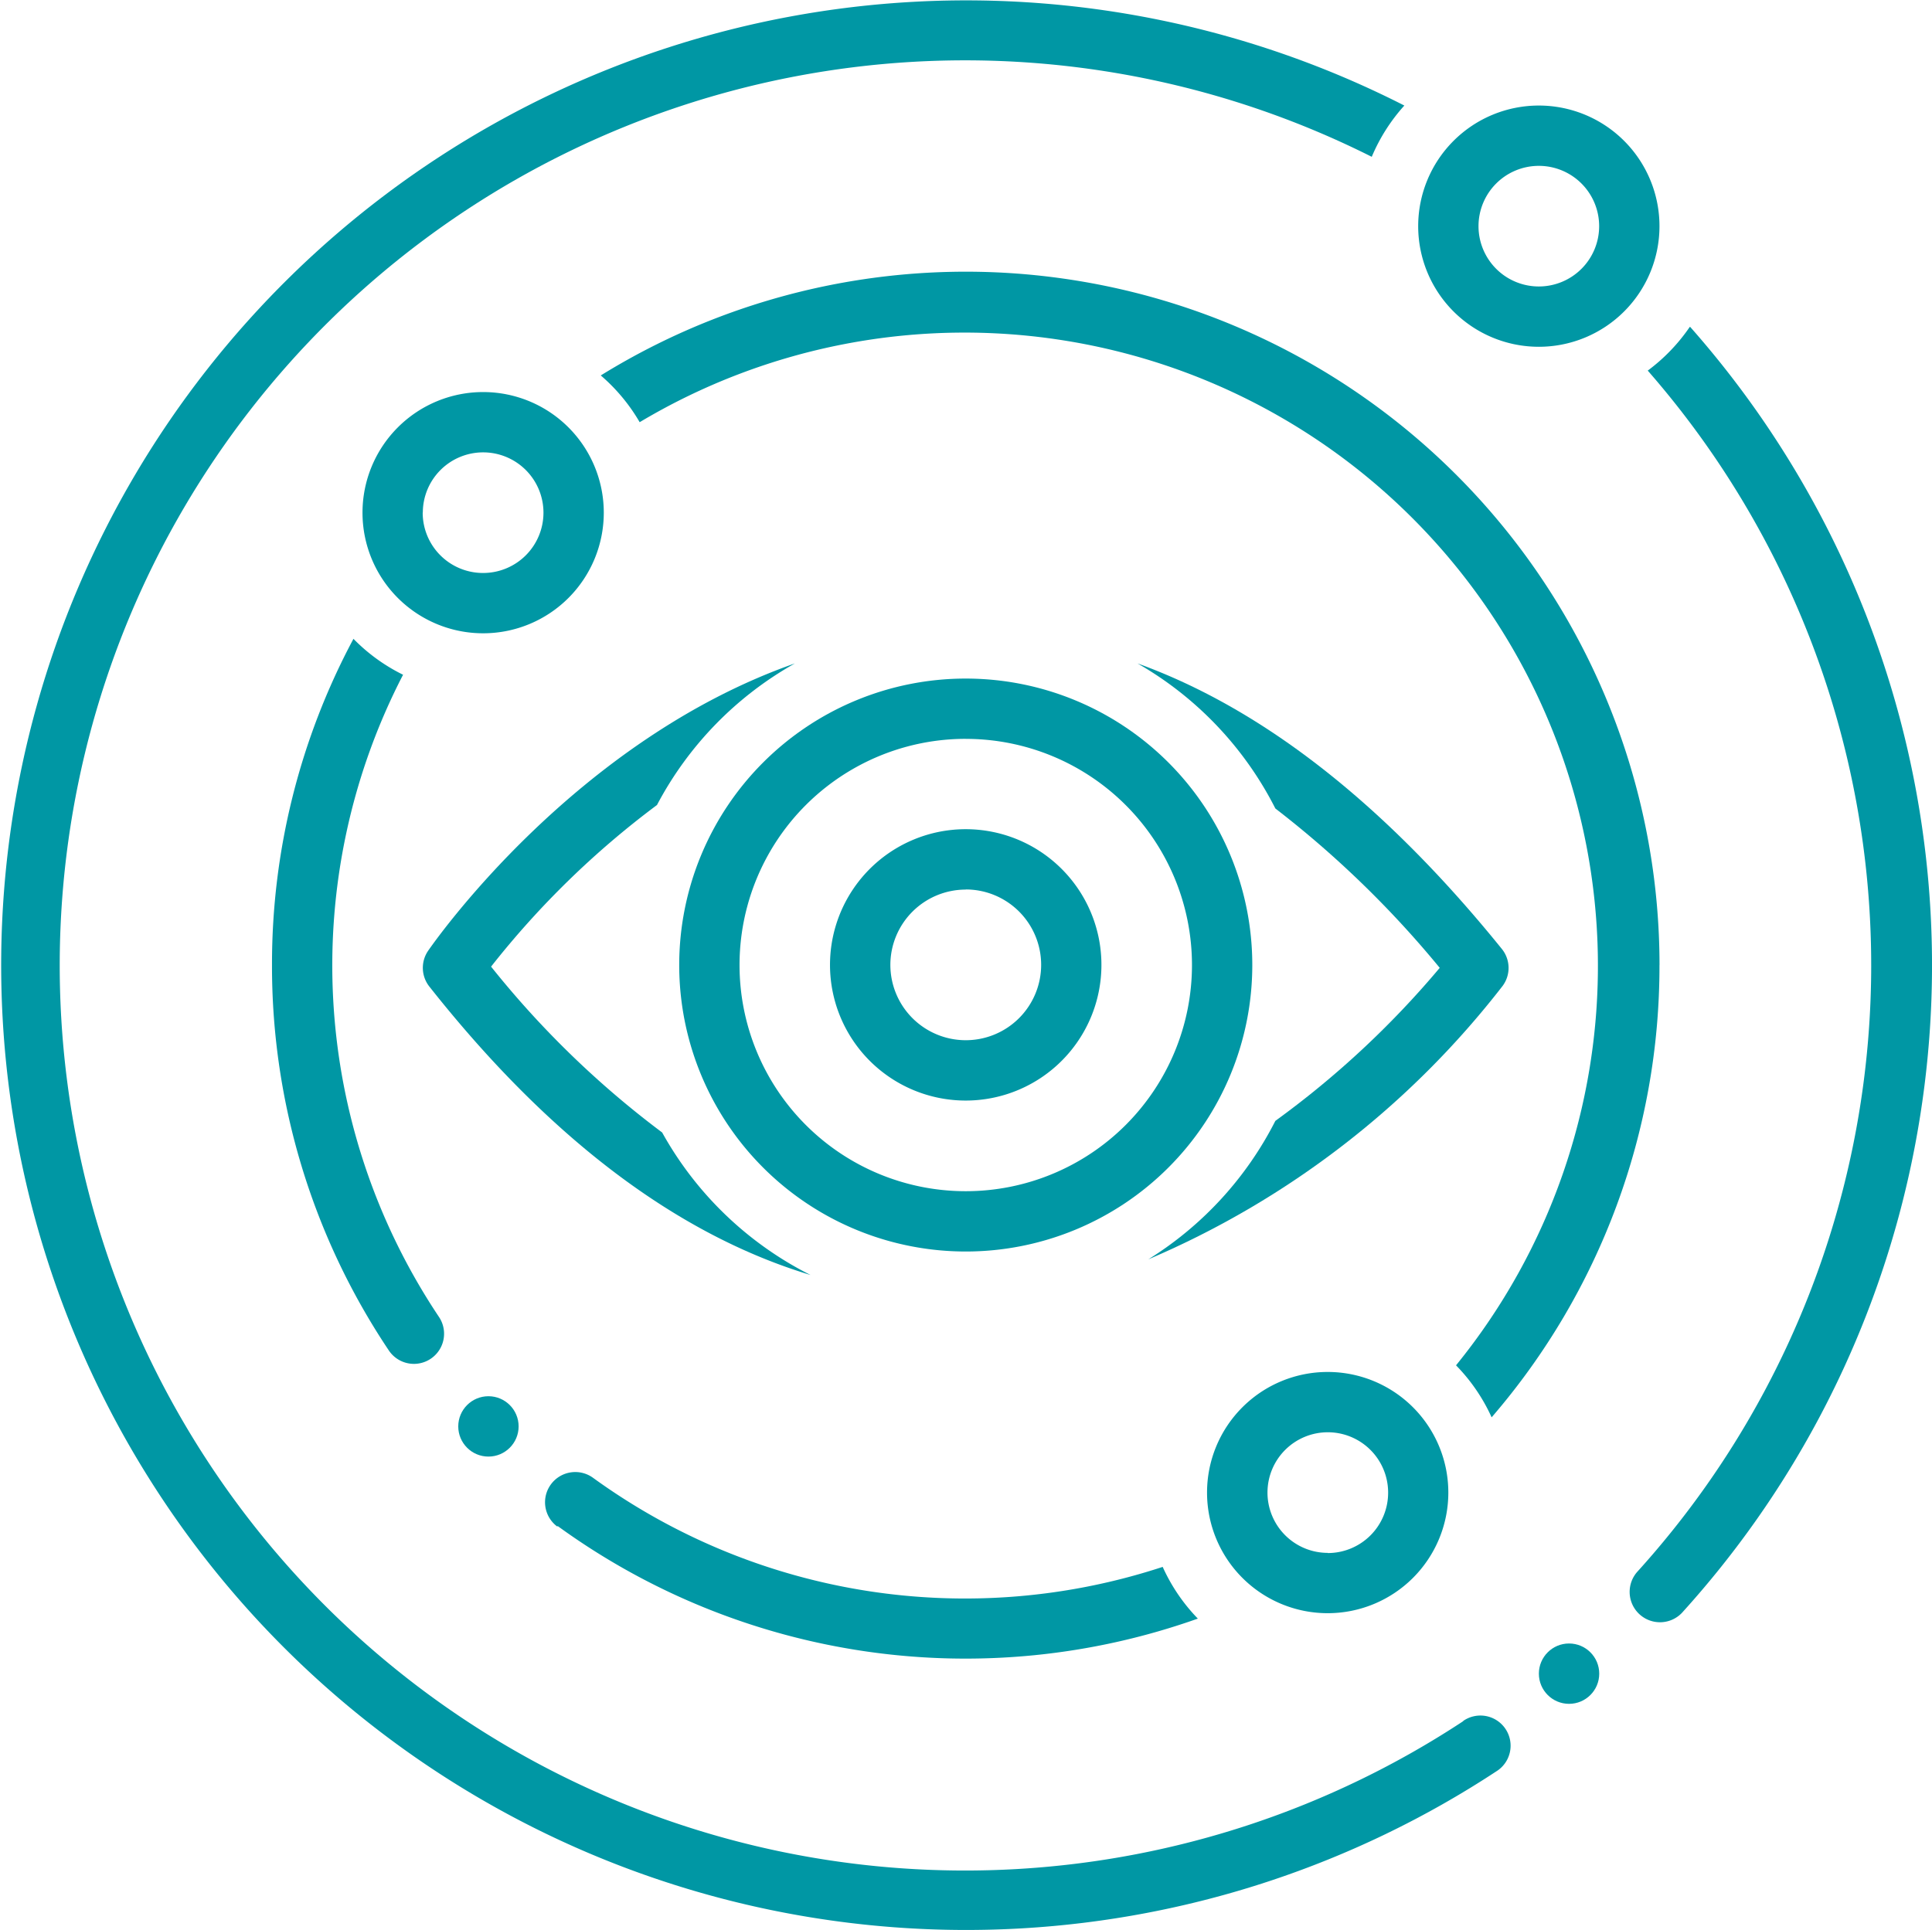
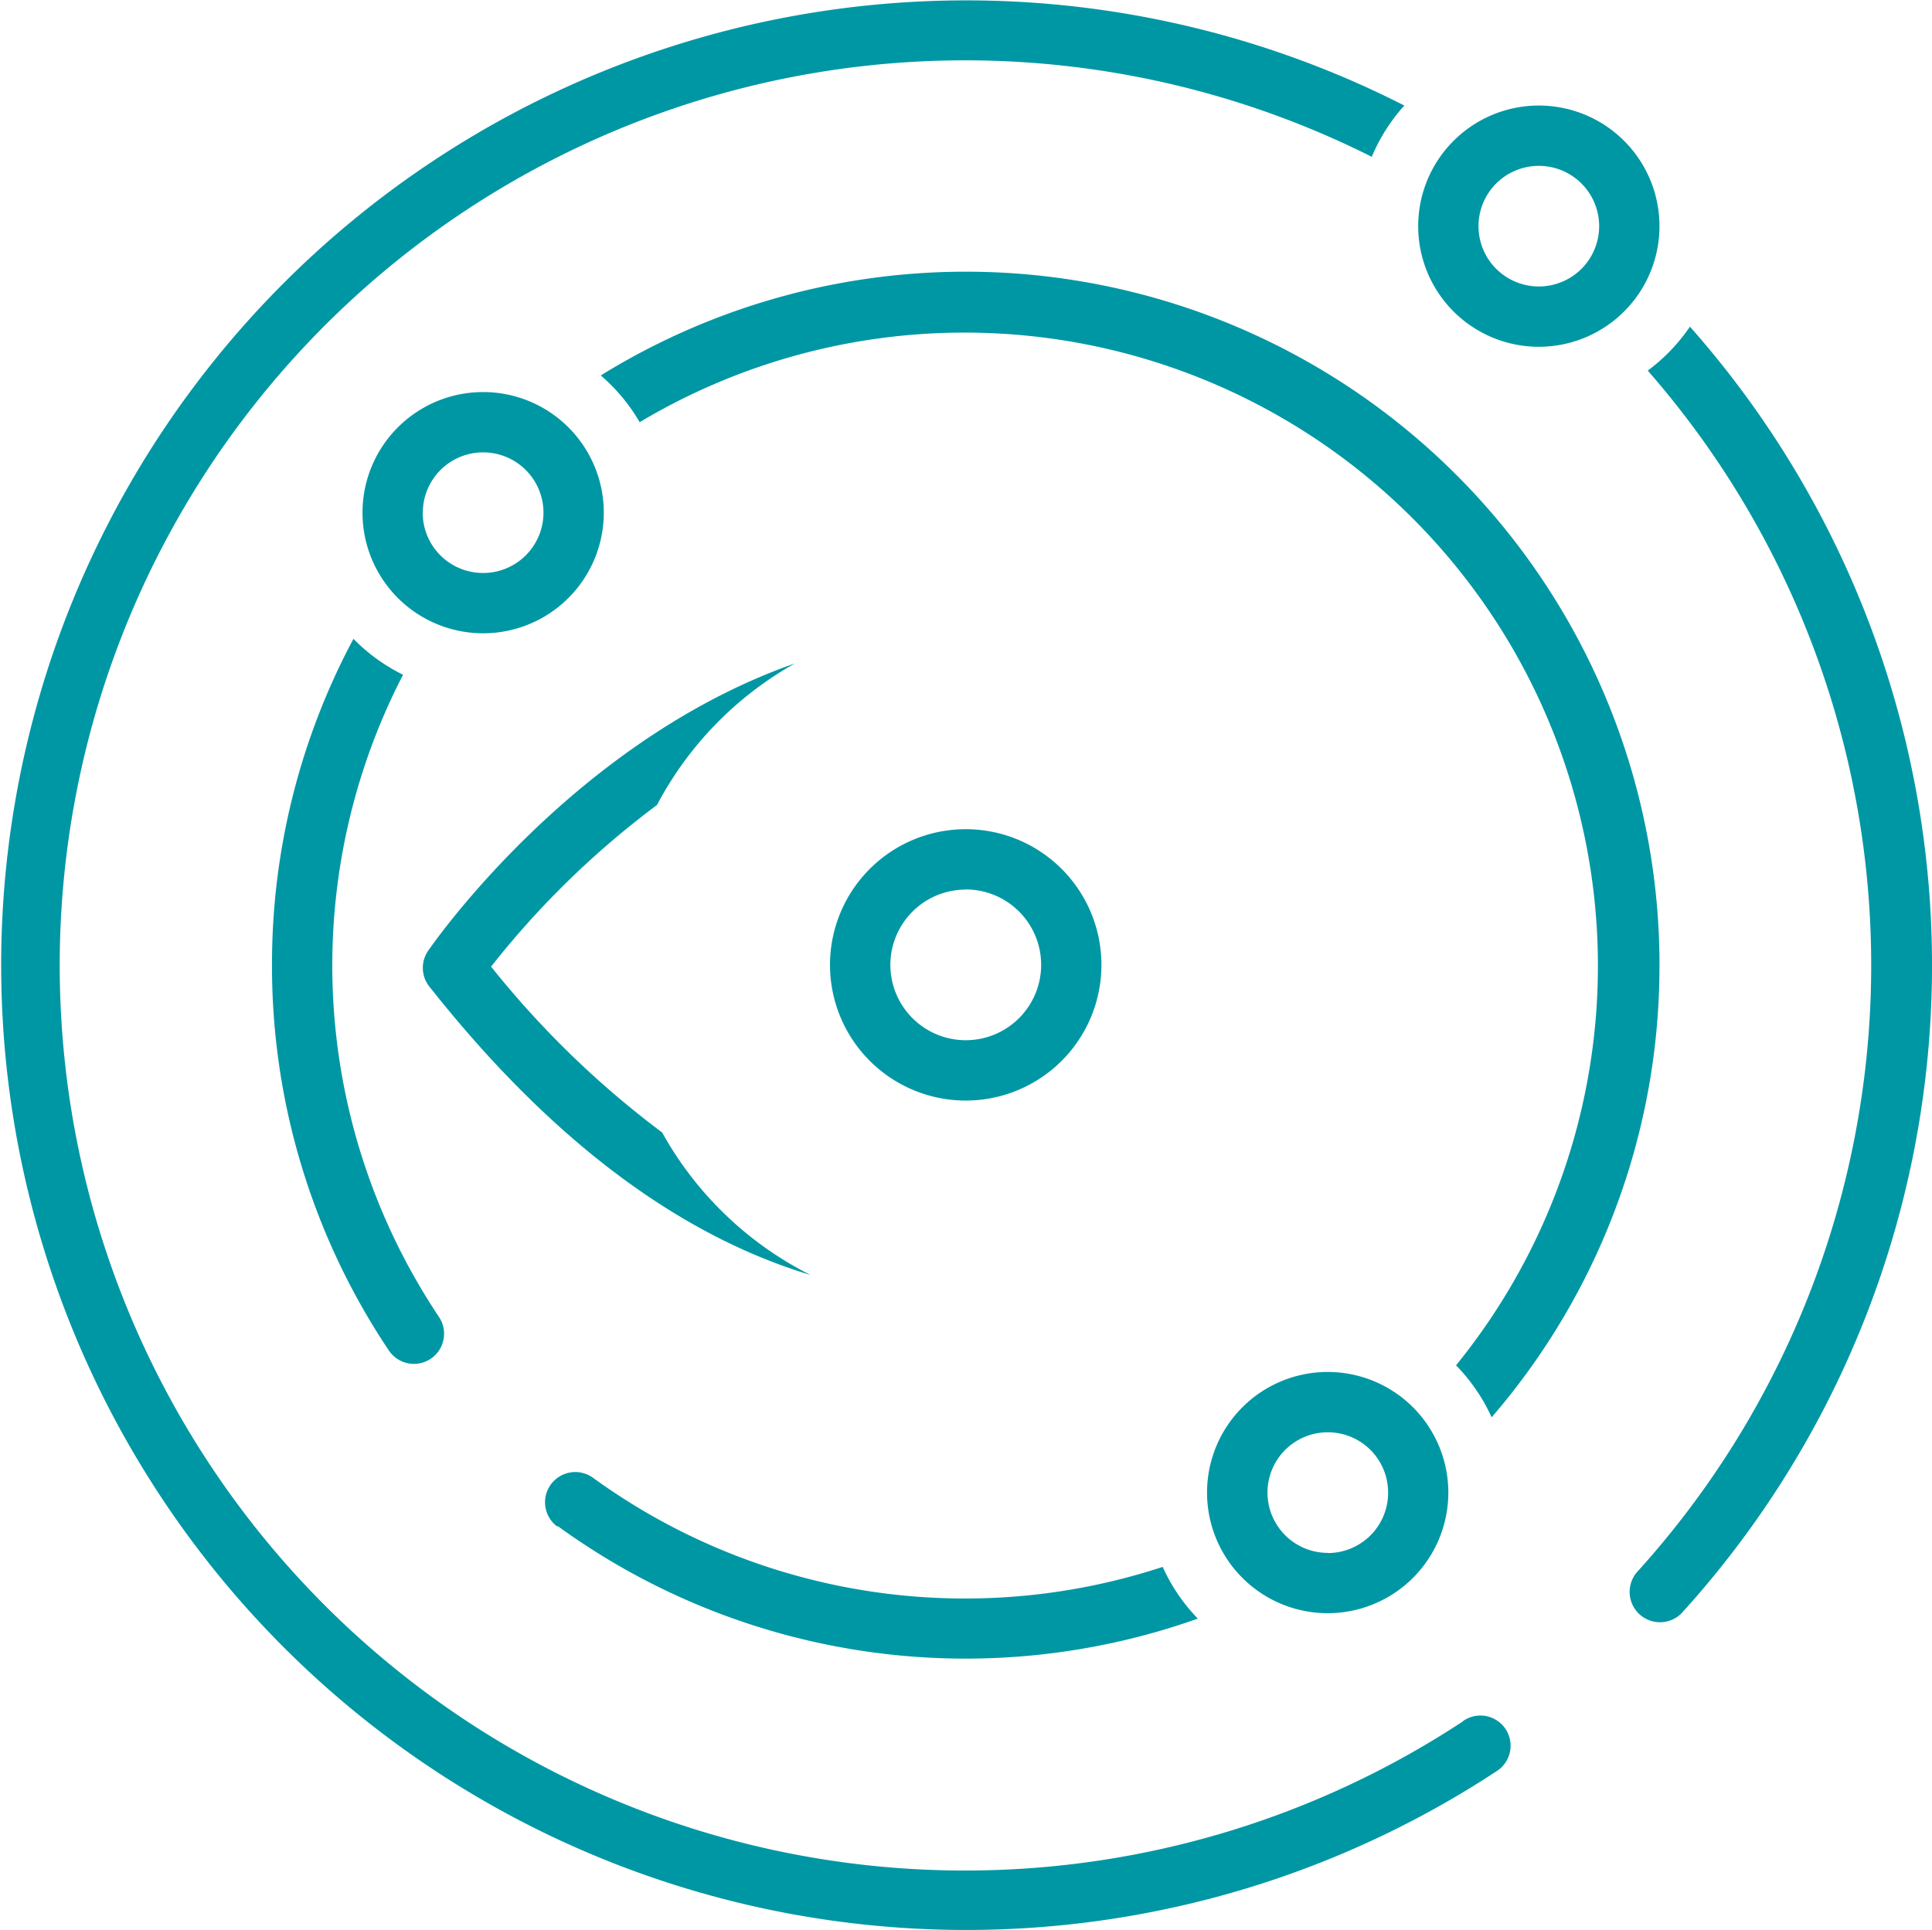
<svg xmlns="http://www.w3.org/2000/svg" width="47.434" height="47.396" viewBox="0 0 47.434 47.396">
  <defs>
    <style>.a{fill:#0097a4;}</style>
  </defs>
  <path class="a" d="M35.894,42.263A22.227,22.227,0,1,1,33.643,3.85a4.443,4.443,0,0,1,.8-1.259A23.693,23.693,0,1,0,36.7,43.5a.741.741,0,1,0-.815-1.237ZM41.448,8.031A4.477,4.477,0,0,1,40.419,9.1a22.183,22.183,0,0,1-.241,29.481.745.745,0,1,0,1.111.992,23.664,23.664,0,0,0,.17-31.548Z" transform="translate(0.036 0.001)" />
  <path class="a" d="M35.033,43.4A3.332,3.332,0,1,0,31.7,40.071,3.332,3.332,0,0,0,35.033,43.4Zm0-5.184a1.851,1.851,0,1,1-1.851,1.851A1.851,1.851,0,0,1,35.033,38.219ZM18,40.071a16.955,16.955,0,0,0,2.87,9.468.74.74,0,1,0,1.229-.826,15.533,15.533,0,0,1-.881-15.77A4.444,4.444,0,0,1,20,32.061a16.925,16.925,0,0,0-2,8.009Zm8.146-11.108a2.962,2.962,0,1,0-2.962,2.962A2.962,2.962,0,0,0,26.146,28.962Zm-4.443,0a1.481,1.481,0,1,1,1.481,1.481A1.481,1.481,0,0,1,21.7,28.962Z" transform="translate(-11.322 -16.373)" />
  <path class="a" d="M58.363,28.106A17.033,17.033,0,0,0,32.369,13.628a4.473,4.473,0,0,1,.955,1.148A15.552,15.552,0,0,1,53.367,37.937a4.443,4.443,0,0,1,.874,1.277,16.955,16.955,0,0,0,4.121-11.108ZM31.306,41.88a17.033,17.033,0,0,0,15.722,2.277,4.443,4.443,0,0,1-.863-1.27A15.552,15.552,0,0,1,32.18,40.7a.741.741,0,1,0-.874,1.2ZM50.216,38.1a2.962,2.962,0,1,0,2.962,2.962A2.962,2.962,0,0,0,50.216,38.1Zm0,4.443A1.481,1.481,0,1,1,51.7,41.065,1.481,1.481,0,0,1,50.216,42.547ZM55.4,12.924a2.962,2.962,0,1,0-2.962-2.962A2.962,2.962,0,0,0,55.4,12.924Zm0-4.443a1.481,1.481,0,1,1-1.481,1.481A1.481,1.481,0,0,1,55.4,8.481ZM37.52,35.719a8.572,8.572,0,0,1-3.644-3.5,23.013,23.013,0,0,1-4.2-4.073,21.621,21.621,0,0,1,4.073-3.969A8.572,8.572,0,0,1,37.135,20.7c-5.391,1.892-8.827,6.8-9.005,7.057a.741.741,0,0,0,.03.878C31.106,32.364,34.243,34.73,37.52,35.719Z" transform="translate(-17.619 -4.408)" />
-   <path class="a" d="M84.336,51.013c-2.87-3.551-5.865-5.9-8.946-7.013a8.572,8.572,0,0,1,3.384,3.562,24.909,24.909,0,0,1,4.036,3.914,22.554,22.554,0,0,1-4.036,3.758,8.576,8.576,0,0,1-3.118,3.4,21.813,21.813,0,0,0,8.7-6.717A.741.741,0,0,0,84.336,51.013Z" transform="translate(-47.462 -27.708)" />
-   <path class="a" d="M52.035,59.071A7.035,7.035,0,1,0,45,52.035,7.035,7.035,0,0,0,52.035,59.071Zm0-12.589a5.554,5.554,0,1,1-5.554,5.554A5.554,5.554,0,0,1,52.035,46.481Z" transform="translate(-28.324 -28.337)" />
-   <circle class="a" cx="0.741" cy="0.741" r="0.741" transform="translate(37.782 40.36)" />
-   <circle class="a" cx="0.741" cy="0.741" r="0.741" transform="translate(11.251 34.288)" />
</svg>